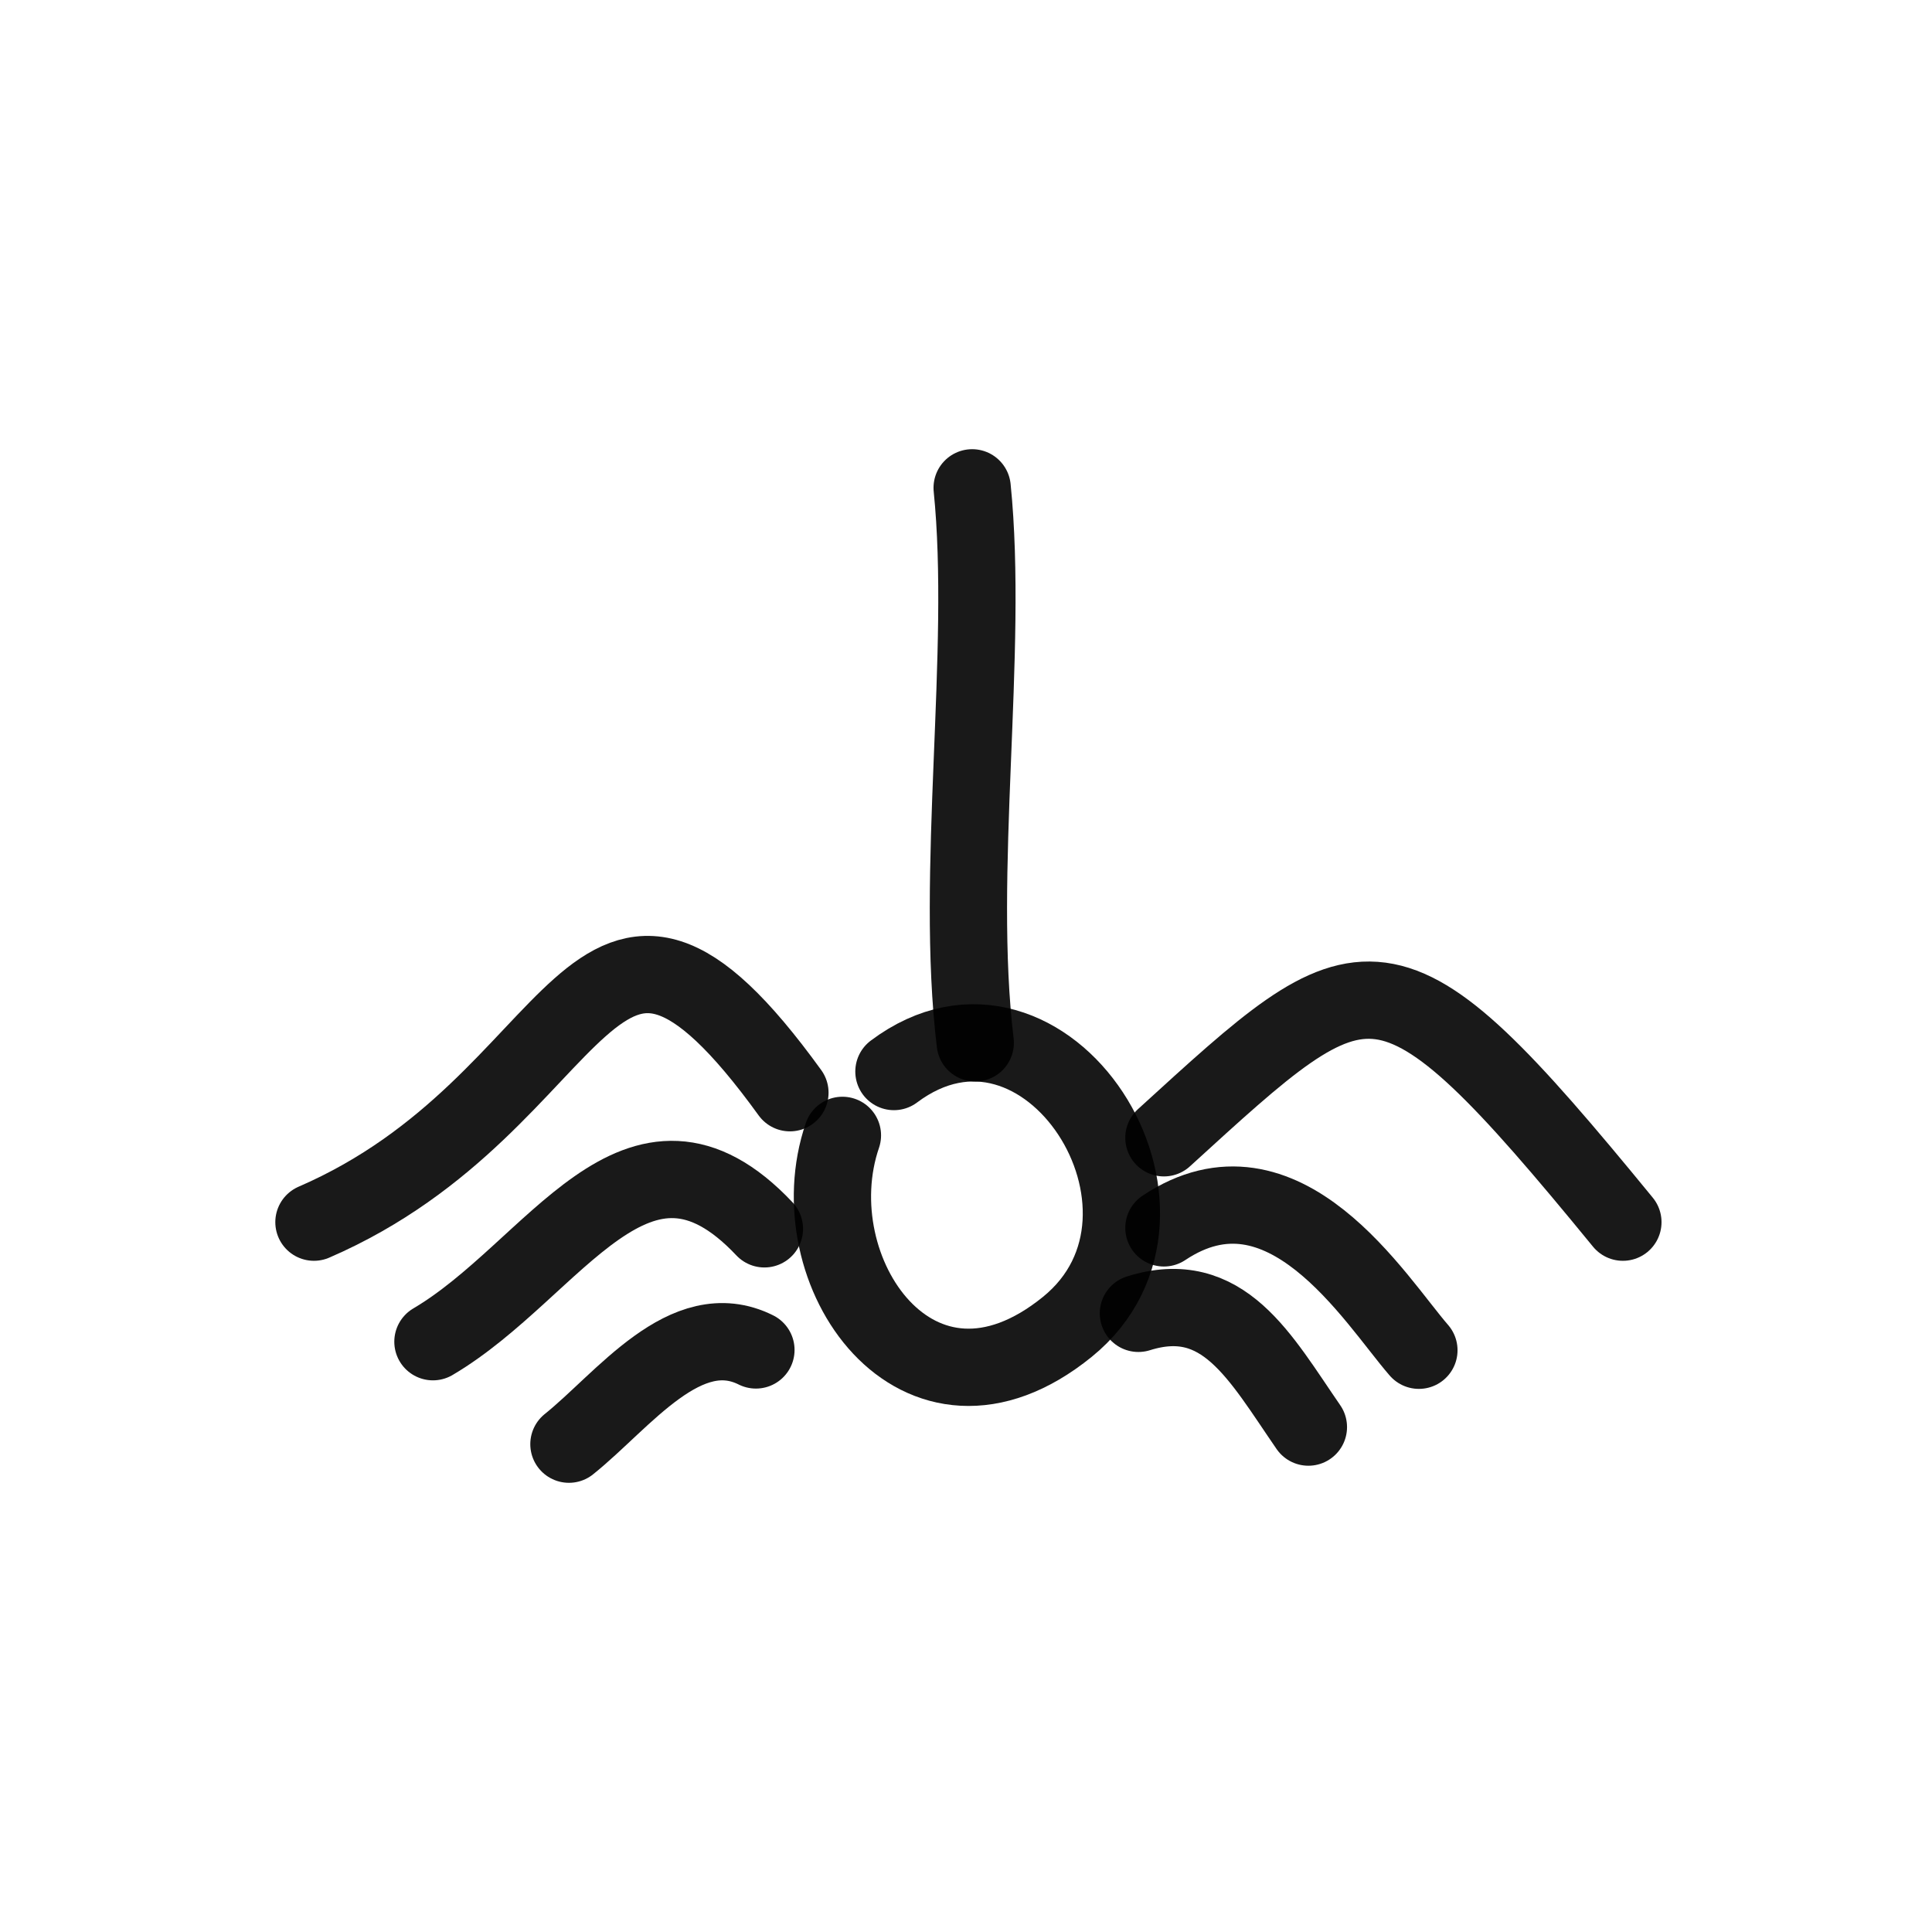
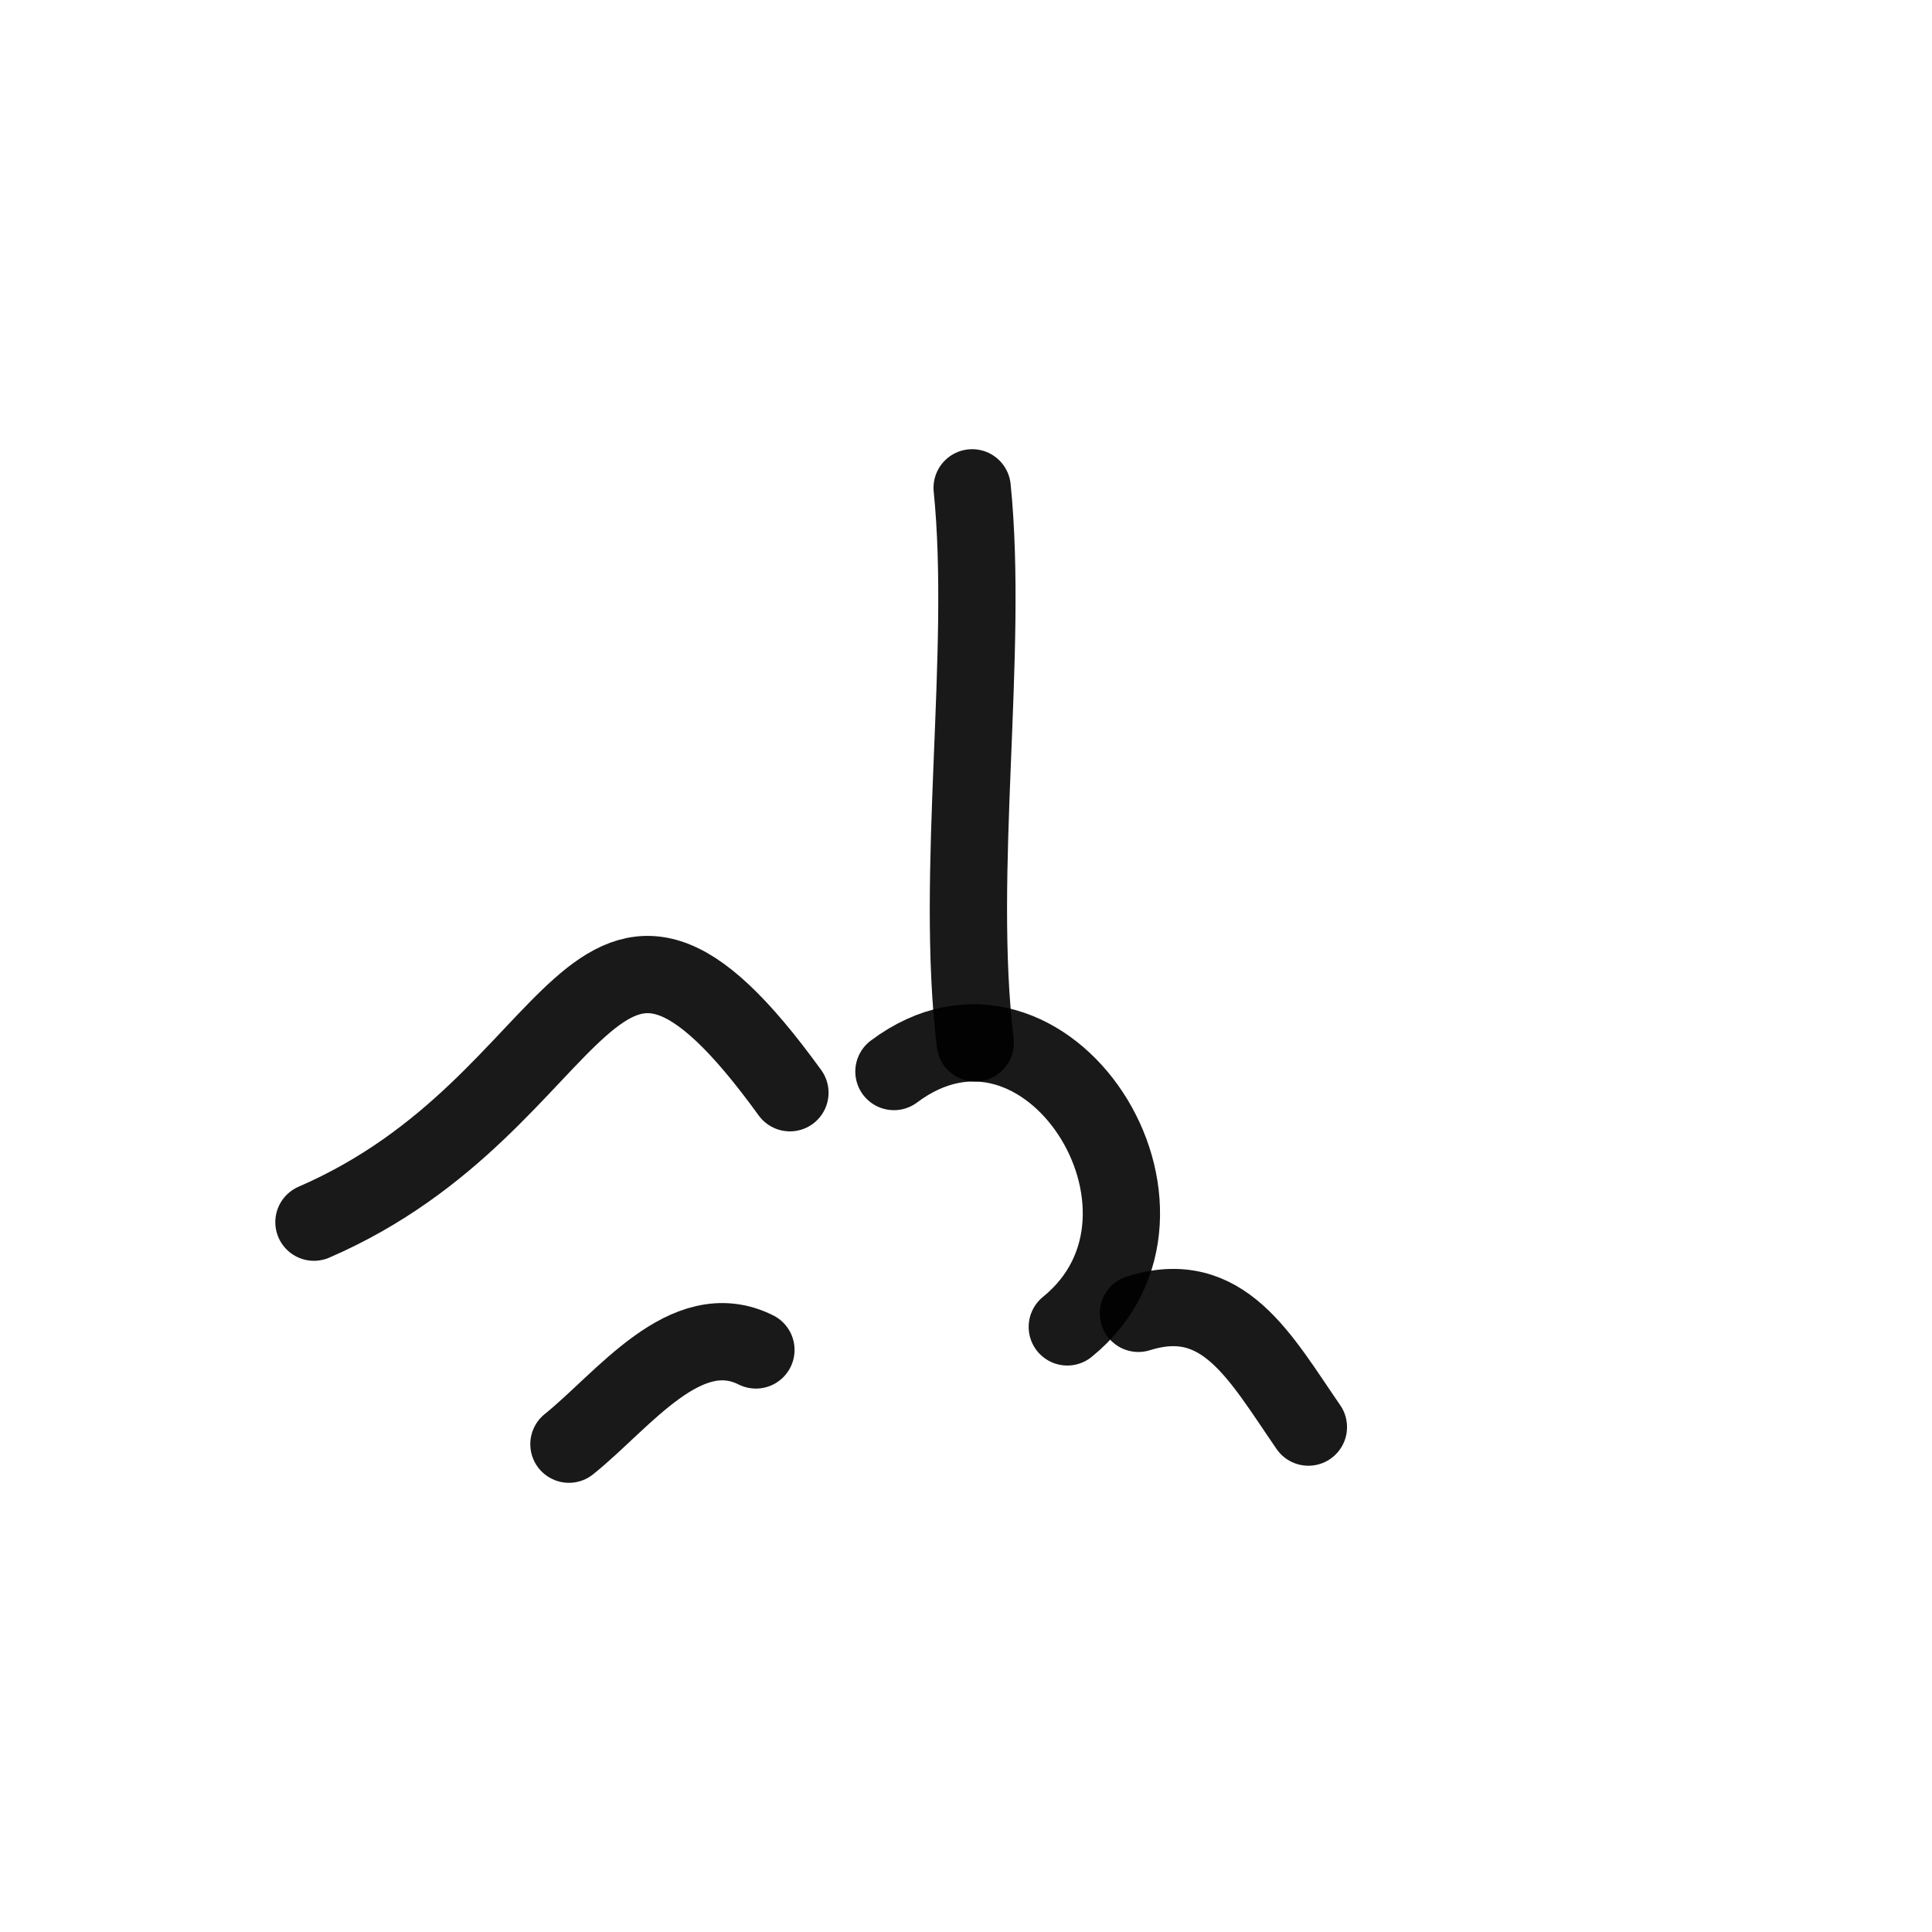
<svg xmlns="http://www.w3.org/2000/svg" width="800px" height="800px" viewBox="0 0 400 400" fill="none">
-   <path d="M185.08 221.85C216.594 198.245 250.184 251.025 220.974 274.718C190.002 299.833 164.822 263.067 174.414 235.066" stroke="#000000" stroke-opacity="0.9" stroke-width="16" stroke-linecap="round" stroke-linejoin="round" />
-   <path d="M240.975 235.566C283.252 197.022 286.649 192.744 336.001 253.036" stroke="#000000" stroke-opacity="0.9" stroke-width="16" stroke-linecap="round" stroke-linejoin="round" />
+   <path d="M185.08 221.85C216.594 198.245 250.184 251.025 220.974 274.718" stroke="#000000" stroke-opacity="0.9" stroke-width="16" stroke-linecap="round" stroke-linejoin="round" />
  <path d="M163.545 226.236C121.613 168.285 122.33 228.218 65 253.035" stroke="#000000" stroke-opacity="0.9" stroke-width="16" stroke-linecap="round" stroke-linejoin="round" />
-   <path d="M158.265 254.416C131.979 226.534 114.855 262.944 89.635 277.786" stroke="#000000" stroke-opacity="0.9" stroke-width="16" stroke-linecap="round" stroke-linejoin="round" />
  <path d="M156.505 279.49C141.993 272.23 129.064 289.963 117.791 299" stroke="#000000" stroke-opacity="0.9" stroke-width="16" stroke-linecap="round" stroke-linejoin="round" />
-   <path d="M240.975 254.218C265.765 237.69 284.671 269.078 293.767 279.554" stroke="#000000" stroke-opacity="0.9" stroke-width="16" stroke-linecap="round" stroke-linejoin="round" />
  <path d="M235.693 271.913C253.263 266.386 260.873 280.944 270.888 295.464" stroke="#000000" stroke-opacity="0.9" stroke-width="16" stroke-linecap="round" stroke-linejoin="round" />
  <path d="M201.917 215.911C197.645 180.683 204.729 135.001 201.275 101" stroke="#000000" stroke-opacity="0.9" stroke-width="16" stroke-linecap="round" stroke-linejoin="round" />
</svg>